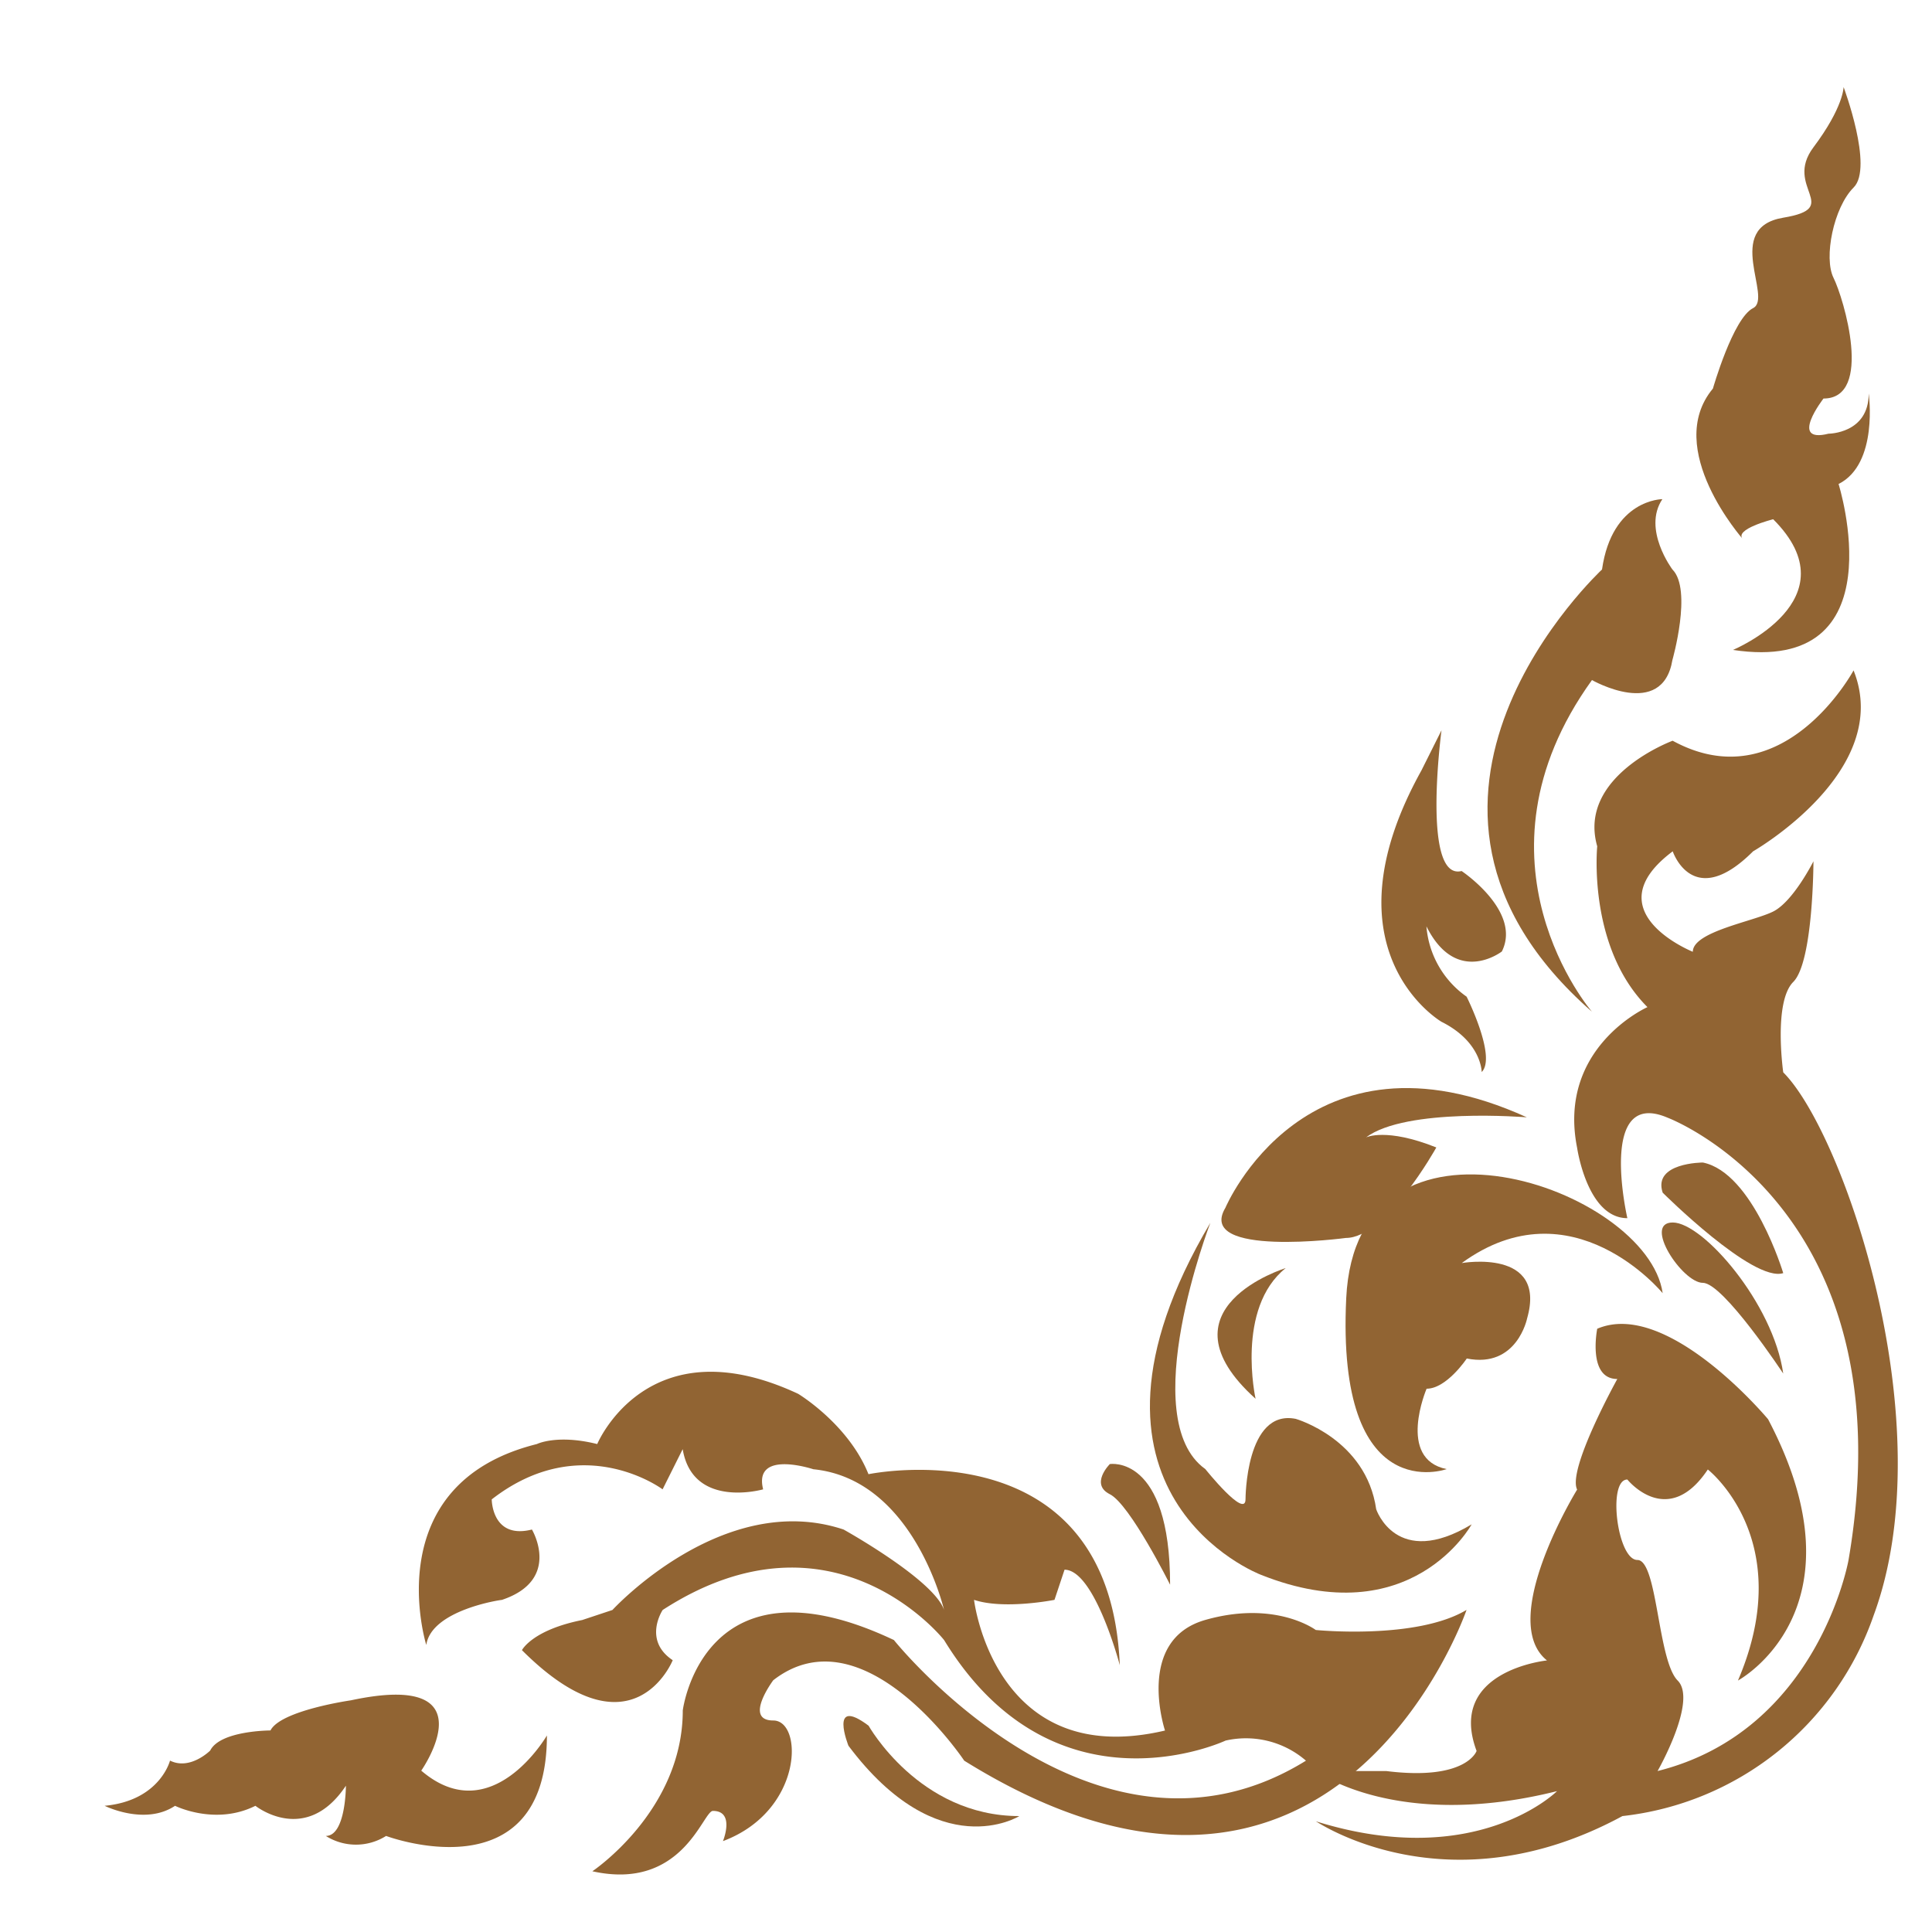
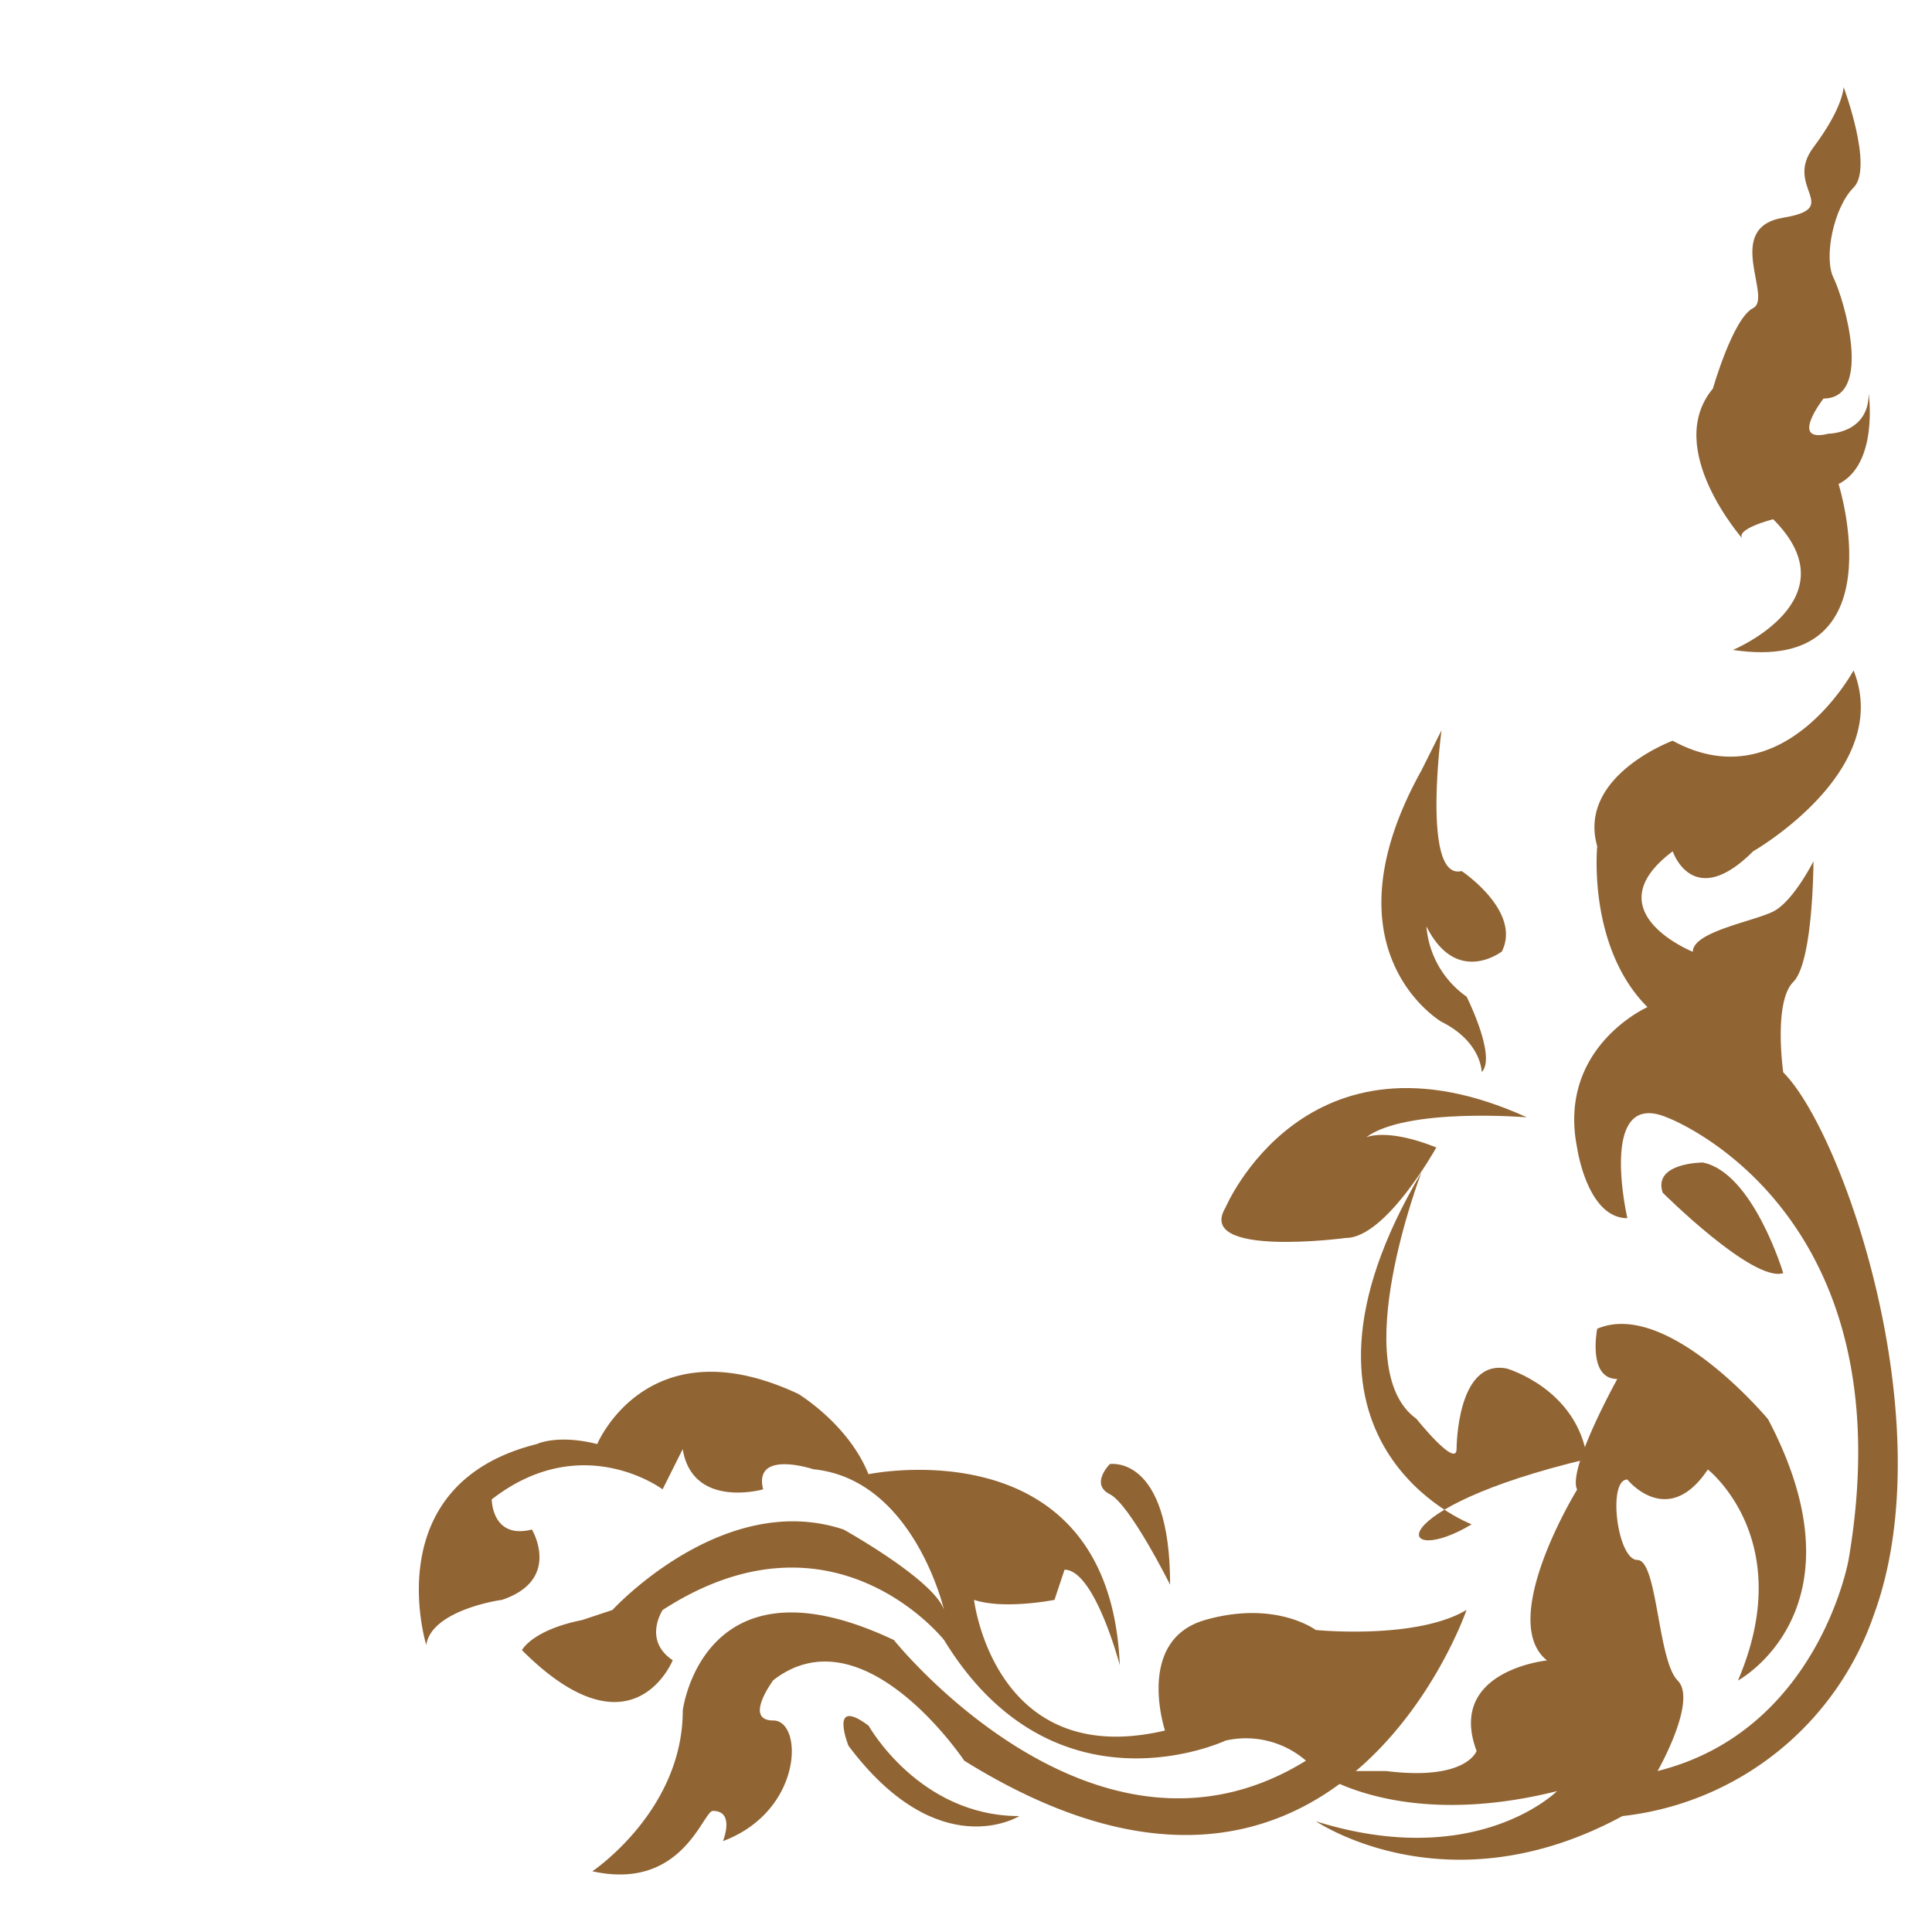
<svg xmlns="http://www.w3.org/2000/svg" id="Ebene_1" data-name="Ebene 1" viewBox="0 0 250 250">
  <defs>
    <style>.cls-1{fill:#916433;}</style>
  </defs>
  <title>ornament_rechts_unten</title>
-   <path class="cls-1" d="M13.54,233.67s5.21,2.6,9.11,0c0,0,5.2,2.6,10.4,0,0,0,6.51,5.21,11.71-2.6,0,0,0,6.5-2.6,6.5a7.31,7.31,0,0,0,7.8,0s20.81,7.81,20.81-13c0,0-7.15,12.35-16.26,4.55,0,0,9.11-13-9.1-9.1,0,0-9.1,1.3-10.41,3.9,0,0-6.5,0-7.8,2.6,0,0-2.6,2.6-5.2,1.3C22,227.82,20.7,233,13.54,233.67Z" />
  <path class="cls-1" d="M55.16,212.86s-6.5-20.81,14.31-26c0,0,2.6-1.3,7.81,0,0,0,6.5-15.61,26-6.5,0,0,6.5,3.9,9.1,10.4,0,0,31.22-6.5,32.52,24.71,0,0-3.25-12.35-7.15-12.35l-1.3,3.9s-6.51,1.3-10.41,0c0,0,2.6,22.11,24.71,16.91,0,0-3.9-11.71,5.21-14.31s14.3,1.3,14.3,1.3,13,1.3,19.51-2.6c0,0-16.91,49.43-65,19.51,0,0-13-19.51-24.71-10.41,0,0-3.9,5.21,0,5.21s3.9,11.7-6.51,15.61c0,0,1.61-3.91-1.3-3.91-1.3,0-3.9,10.41-15.6,7.81,0,0,11.7-7.81,11.7-20.81,0,0,2.6-20.81,27.32-9.11,0,0,26,32.52,53.32,15.61a11.87,11.87,0,0,0-10.4-2.6s-22.11,10.4-36.42-13c0,0-14.31-18.21-36.42-3.9,0,0-2.6,3.9,1.3,6.5,0,0-5.2,13-19.51-1.3,0,0,1.3-2.6,7.8-3.9l3.91-1.3s14.3-15.61,29.91-10.41c0,0,11.71,6.51,13,10.41,0,0-3.9-16.91-16.91-18.21,0,0-7.8-2.6-6.5,2.6,0,0-9.11,2.6-10.41-5.2l-2.6,5.2s-10.41-7.8-22.11,1.3c0,0,0,5.21,5.2,3.9,0,0,3.9,6.51-3.9,9.11C64.92,207,55.82,208.31,55.16,212.86Z" />
  <path class="cls-1" d="M131.9,235s-10.4,6.51-22.11-9.1c0,0-2.6-6.5,2.6-2.6C112.39,223.27,118.9,235,131.9,235Z" />
  <path class="cls-1" d="M209.94,235a38.94,38.94,0,0,0,32.52-26c9.1-24.71-3.9-62.43-11.71-70.24,0,0-1.3-9.1,1.3-11.7s2.61-15.61,2.61-15.61-2.61,5.2-5.21,6.5-10.4,2.61-10.4,5.21c0,0-13-5.21-2.6-13,0,0,2.6,7.8,10.4,0,0,0,18.21-10.41,13-23.41,0,0-9.11,16.91-23.41,9.1,0,0-12.36,4.56-9.76,13.66,0,0-1.3,13,6.5,20.81,0,0-11.7,5.2-9.1,18.21,0,0,1.3,9.1,6.5,9.1,0,0-3.9-16.9,5.21-13,0,0,31.21,11.7,23.41,57.23,0,0-3.9,22.11-24.71,27.31,0,0,5.2-9.1,2.6-11.71s-2.6-15.6-5.21-15.6-3.9-10.41-1.3-10.41c0,0,5.21,6.5,10.41-1.3,0,0,11.7,9.11,3.9,27.31,0,0,16.91-9.1,3.9-33.81,0,0-13-15.61-22.11-11.71,0,0-1.3,6.5,2.6,6.5,0,0-6.5,11.71-5.2,14.31,0,0-10.4,16.91-3.9,22.11,0,0-13,1.3-9.11,11.71,0,0-1.3,3.9-11.7,2.6h-9.11s10.41,7.8,31.22,2.6c0,0-10.41,10.41-31.22,3.9C170.27,235.62,187.18,247.33,209.94,235Z" />
-   <path class="cls-1" d="M190.43,197.25s-7.8,14.31-27.31,6.51c0,0-27.31-10.41-6.5-45.53,0,0-9.76,25.37-.65,31.87,0,0,5.2,6.5,5.2,3.9,0,0,0-11.7,6.5-10.4,0,0,9.11,2.6,10.41,11.7C178.08,195.3,180.68,203.11,190.43,197.25Z" />
+   <path class="cls-1" d="M190.43,197.25c0,0-27.31-10.41-6.5-45.53,0,0-9.76,25.37-.65,31.87,0,0,5.2,6.5,5.2,3.9,0,0,0-11.7,6.5-10.4,0,0,9.11,2.6,10.41,11.7C178.08,195.3,180.68,203.11,190.43,197.25Z" />
  <path class="cls-1" d="M151.41,205.06s-5.2-10.41-7.8-11.71,0-3.9,0-3.9S151.41,188.15,151.41,205.06Z" />
-   <path class="cls-1" d="M230.75,177.74S223,166,220.35,166s-7.81-7.81-3.9-7.81S229.45,168.64,230.75,177.74Z" />
  <path class="cls-1" d="M230.75,164.74s-3.9-13-10.4-14.31c0,0-6.5,0-5.2,3.9C215.15,154.33,226.85,166,230.75,164.74Z" />
-   <path class="cls-1" d="M215.15,167.34s-11.71-14.31-26-3.9c0,0,11.06-1.95,8.46,7.15,0,0-1.3,6.5-7.81,5.2,0,0-2.6,3.91-5.2,3.91,0,0-3.9,9.1,2.6,10.4,0,0-14.31,5.2-13-22.11S213.19,153.68,215.15,167.34Z" />
-   <path class="cls-1" d="M162.47,181s-2.6-11.71,3.9-16.91C166.37,164.09,149.46,169.29,162.47,181Z" />
  <path class="cls-1" d="M158.57,156.28s10.4-24.71,39-11.7c0,0-15.61-1.3-20.81,2.6,0,0,2.6-1.3,9.1,1.3,0,0-6.5,11.71-11.7,11.71C174.18,160.19,154.67,162.79,158.57,156.28Z" />
  <path class="cls-1" d="M191.73,138.72s0-3.9-5.2-6.5c0,0-15.61-9.1-2.6-32.52l2.6-5.2s-2.6,19.51,2.6,18.21c0,0,7.81,5.2,5.21,10.41,0,0-5.86,4.55-9.76-3.25a12.3,12.3,0,0,0,5.2,9.1S193.69,136.77,191.73,138.72Z" />
-   <path class="cls-1" d="M206,130.92S189.13,111.41,206,88c0,0,9.11,5.2,10.41-2.6,0,0,2.6-9.11,0-11.71,0,0-3.91-5.2-1.3-9.1,0,0-6.51,0-7.81,9.1C207.34,73.69,174.83,103.61,206,130.92Z" />
  <path class="cls-1" d="M224.25,84.1s15.61-6.51,5.2-16.91c0,0-5.2,1.3-3.9,2.6,0,0-10.4-11.71-3.9-19.51,0,0,2.6-9.1,5.2-10.41s-3.9-10.4,3.9-11.7,0-3.9,3.91-9.11,3.9-7.8,3.9-7.8,3.9,10.41,1.3,13-3.9,9.1-2.6,11.7,5.2,15.61-1.3,15.61c0,0-4.56,5.85.65,4.55,0,0,5.2,0,5.2-5.2,0,0,1.3,9.1-3.9,11.71C237.91,62.64,245.71,87.35,224.25,84.1Z" />
</svg>